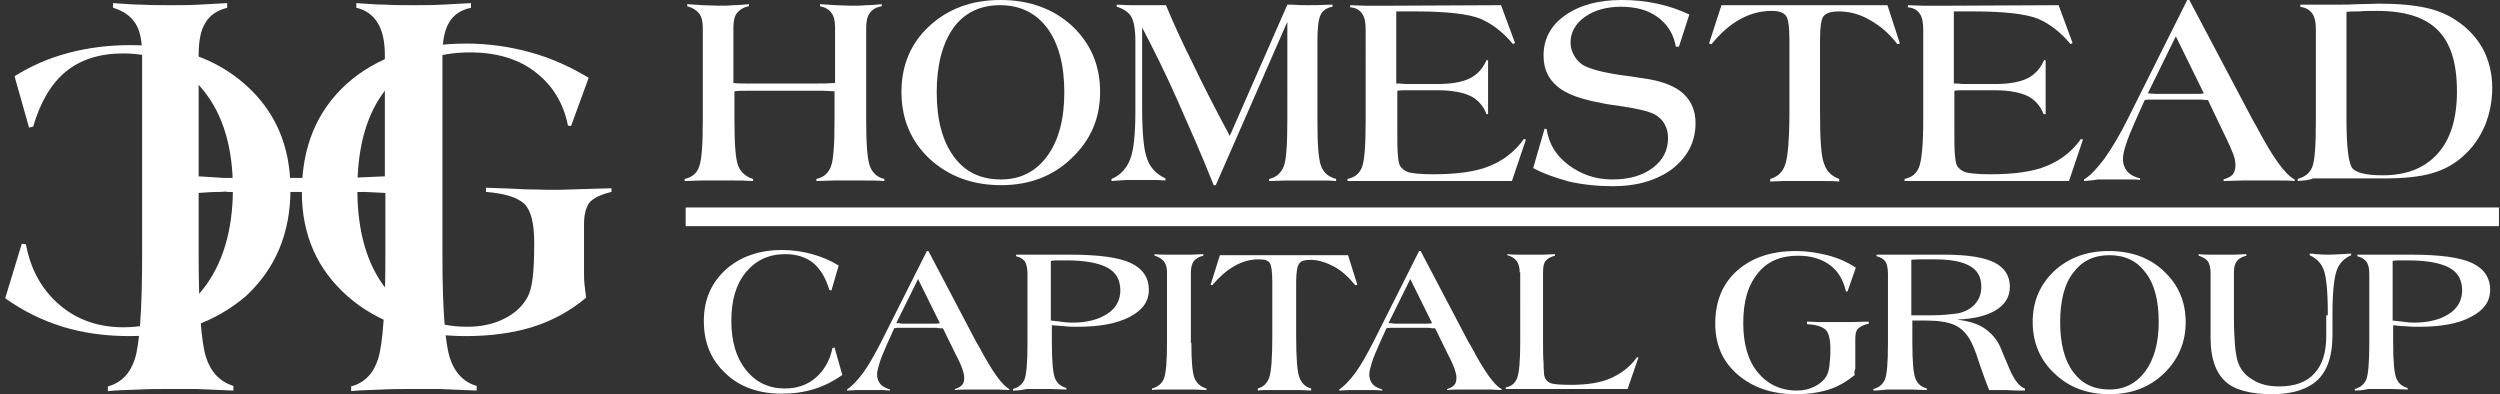
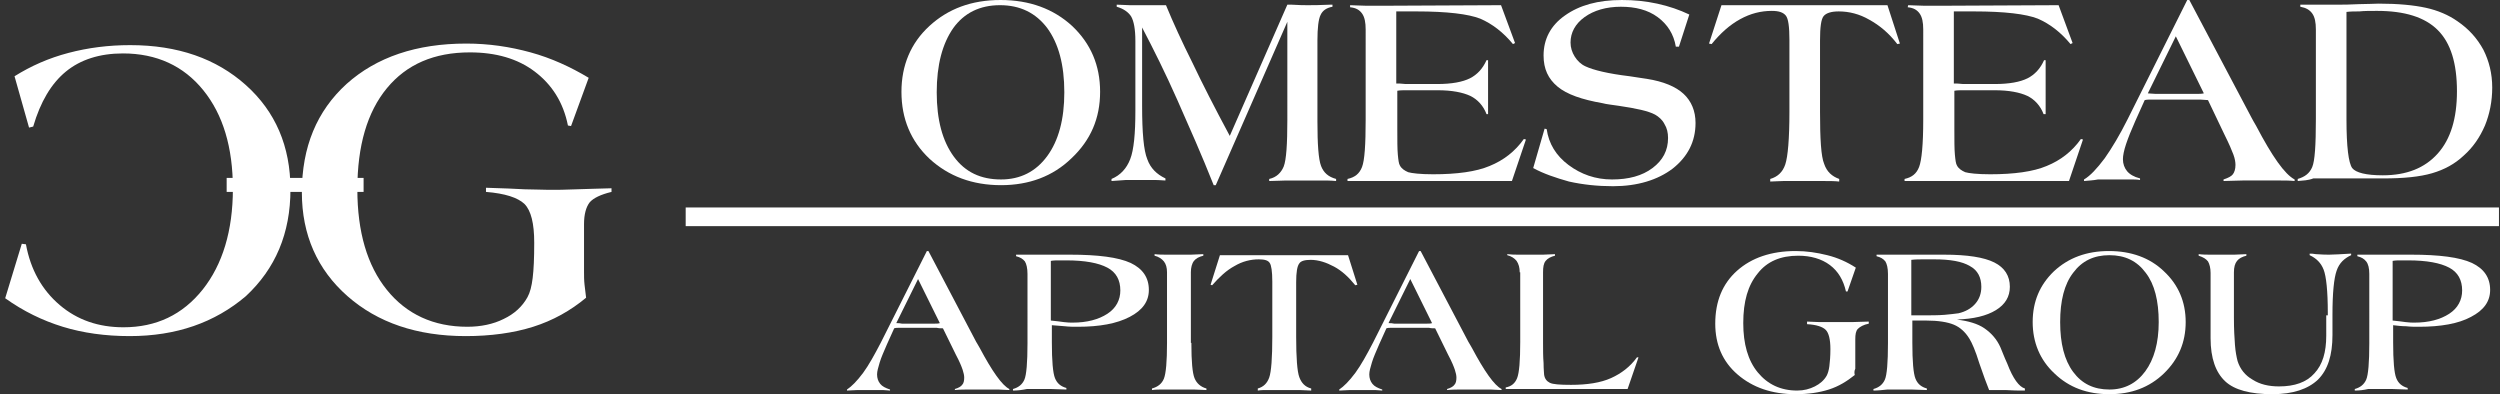
<svg xmlns="http://www.w3.org/2000/svg" version="1.1" id="Layer_1" x="0px" y="0px" width="482px" height="76px" viewBox="0 0 482 76" enable-background="new 0 0 482 76" xml:space="preserve">
  <rect x="0" y="0" width="482" height="76" fill="#333333" stroke="none" />
  <g>
    <g>
      <g>
-         <path fill="#FFFFFF" d="M161,16l0-10.7c0-1.2-0.2-2.2-0.7-2.8c-0.5-0.7-1.2-1.1-2.2-1.3V0.8c1,0.1,2,0.1,3,0.2c1,0,2,0.1,2.9,0.1     c1,0,2,0,3-0.1c1,0,2-0.1,3-0.2v0.4c-1.1,0.2-1.8,0.6-2.3,1.3c-0.5,0.7-0.7,1.6-0.7,2.9V23c0,4.6,0.2,7.6,0.7,9     c0.5,1.3,1.4,2.2,2.8,2.5v0.4c-1.4-0.1-2.7-0.1-3.8-0.1c-1.1,0-2.1,0-2.9,0c-1,0-2,0-3.1,0c-1.1,0-2.1,0.1-3.3,0.1l0-0.4     c1.4-0.3,2.3-1.1,2.8-2.4c0.5-1.3,0.7-4.3,0.7-9v-5.5c-0.7,0-1.5-0.1-2.2-0.1c-0.8,0-1.7,0-2.9,0h-9.1c-1.2,0-2.2,0-2.9,0     c-0.8,0-1.5,0-2.2,0.1V23c0,4.6,0.2,7.6,0.7,8.9c0.5,1.3,1.5,2.2,2.9,2.6v0.4c-1.5-0.1-2.7-0.1-3.9-0.1c-1.1,0-2.1,0-2.9,0     c-1,0-2,0-3.1,0c-1.1,0-2.1,0.1-3.3,0.1v-0.4c1.4-0.3,2.4-1.1,2.8-2.4c0.5-1.3,0.7-4.3,0.7-9V5.4c0-1.2-0.2-2.1-0.7-2.8     c-0.5-0.6-1.2-1.1-2.3-1.4V0.8c1,0.1,2,0.1,3,0.2c1,0,2,0.1,3,0.1c1,0,1.9,0,2.9-0.1c1,0,2-0.1,3-0.2v0.4     c-1.1,0.2-1.8,0.7-2.3,1.3c-0.5,0.6-0.7,1.6-0.7,2.8V16c0.8,0.1,1.7,0.1,2.6,0.1c0.9,0,1.7,0,2.6,0h9.1c0.3,0,0.9,0,1.8,0     C158.5,16.1,159.6,16.1,161,16z" />
        <path fill="#FFFFFF" d="M173.8,17.7c0-5.1,1.8-9.4,5.4-12.7c3.6-3.3,8.1-5,13.7-5c5.6,0,10.2,1.7,13.8,5     c3.6,3.4,5.4,7.6,5.4,12.7c0,5.1-1.8,9.3-5.5,12.8c-3.6,3.5-8.2,5.2-13.6,5.2c-5.5,0-10.1-1.7-13.8-5.1     C175.6,27.2,173.8,22.9,173.8,17.7z M180.6,17.8c0,5.3,1.1,9.4,3.3,12.4c2.2,3,5.2,4.4,9.1,4.4c3.7,0,6.7-1.5,8.9-4.5     c2.2-3,3.3-7.1,3.3-12.3c0-5.3-1.1-9.4-3.3-12.4c-2.2-2.9-5.2-4.4-9.1-4.4c-3.9,0-6.9,1.5-9,4.4C181.7,8.4,180.6,12.5,180.6,17.8     z" />
        <path fill="#FFFFFF" d="M214.3,34.9l0-0.4c1.7-0.7,2.9-2,3.6-3.8s1-4.9,1-9.3v-2.1V7.9c0-2.3-0.3-3.8-0.8-4.7     c-0.5-0.8-1.4-1.5-2.8-1.9V0.9c0.9,0,1.7,0.1,2.5,0.1c0.8,0,1.6,0,2.3,0c1.2,0,2.1,0,2.7,0c0.7,0,1.3,0,2,0     c1.4,3.4,3.1,7.1,5.1,11.1c1.9,4,4.3,8.7,7.2,14.1l11.1-25.3c0.2,0,0.4,0,0.8,0c1.5,0.1,2.5,0.1,3.1,0.1c0.9,0,2.4,0,4.4-0.1     c0.2,0,0.3,0,0.4,0v0.4c-1.1,0.2-1.9,0.7-2.3,1.6c-0.4,0.8-0.6,2.5-0.6,4.9v15.6c0,4.4,0.2,7.3,0.7,8.6c0.5,1.3,1.4,2.1,2.9,2.5     v0.4c-1-0.1-2-0.1-3-0.1c-1,0-2.2,0-3.6,0c-0.9,0-1.9,0-3,0c-1,0-2.1,0.1-3.3,0.1l0-0.4c1.4-0.3,2.3-1.2,2.8-2.4     c0.5-1.3,0.7-4.3,0.7-9V4.2l-13.8,31.5h-0.4c-2.3-5.8-4.7-11.2-7-16.4s-4.6-9.8-6.8-14v15.1c0,5.2,0.3,8.6,1,10.3     c0.6,1.7,1.8,2.9,3.5,3.7l0,0.4c-1.1-0.1-2-0.1-2.8-0.1c-0.8,0-1.5,0-2.1,0c-0.9,0-1.8,0-2.7,0C216.2,34.8,215.3,34.8,214.3,34.9     z" />
        <path fill="#FFFFFF" d="M260.3,1c0.8,0,1.8,0.1,2.9,0.1c1.1,0,2.8,0,5.2,0L289.4,1l2.7,7.3l-0.4,0.2c-1.9-2.3-4-3.9-6.3-4.9     c-2.3-0.9-6.4-1.4-12.3-1.4h-0.4c-0.8,0-1.5,0-2,0c-0.5,0-1,0-1.5,0v13.9c0.4,0,1,0,1.8,0.1c0.8,0,1.3,0,1.5,0h4.6     c2.8,0,4.9-0.4,6.3-1.1c1.4-0.7,2.5-1.9,3.2-3.5h0.3V22h-0.3c-0.6-1.6-1.7-2.8-3.1-3.5c-1.5-0.7-3.6-1.1-6.3-1.1h-5.1     c-0.1,0-0.4,0-1,0c-0.6,0-1.2,0-1.7,0.1v7.3c0,2.3,0,3.9,0.1,5c0.1,1.1,0.2,1.8,0.4,2.1c0.3,0.6,0.9,1,1.6,1.3     c0.7,0.2,2.3,0.4,4.8,0.4c4.6,0,8.3-0.5,10.9-1.6c2.7-1.1,4.9-2.8,6.6-5.2l0.4,0.1l-2.7,8h-26h-1.8c-0.6,0-1.2,0-1.8,0     c-0.7,0-1.4,0-2.1,0v-0.4c1.4-0.3,2.3-1,2.8-2.3c0.5-1.3,0.7-4.3,0.7-9.1V5.7c0-1.4-0.2-2.4-0.7-3.1c-0.5-0.7-1.2-1.1-2.3-1.2     L260.3,1z" />
        <path fill="#FFFFFF" d="M295.6,32.4l2.2-7.6l0.4,0.1c0.4,2.8,1.8,5.1,4.2,6.9c2.4,1.8,5.2,2.8,8.4,2.8c3.2,0,5.8-0.7,7.8-2.2     c2-1.5,3-3.4,3-5.8c0-1-0.2-1.9-0.7-2.7c-0.4-0.8-1.1-1.4-1.8-1.8c-1.3-0.7-3.6-1.2-7-1.7c-1.3-0.2-2.4-0.3-3.1-0.5     c-4-0.7-6.9-1.7-8.7-3.2c-1.8-1.5-2.7-3.4-2.7-6c0-3.2,1.4-5.8,4.1-7.7c2.8-2,6.4-3,11-3c2.3,0,4.5,0.2,6.8,0.7     c2.3,0.5,4.3,1.2,6.2,2.1l-2,6.2L323.1,9c-0.4-2.4-1.6-4.3-3.5-5.7c-1.9-1.4-4.3-2-7.1-2c-2.8,0-5.2,0.7-7,2     c-1.8,1.3-2.7,3-2.7,4.9c0,1,0.3,1.9,0.8,2.7c0.5,0.8,1.2,1.5,2.1,1.9c1.5,0.7,4.3,1.4,8.5,1.9c1.4,0.2,2.5,0.4,3.3,0.5     c3.2,0.5,5.6,1.5,7.1,2.9c1.5,1.4,2.3,3.3,2.3,5.6c0,3.6-1.5,6.5-4.4,8.8c-2.9,2.2-6.8,3.4-11.5,3.4c-3,0-5.8-0.3-8.5-0.9     C300,34.3,297.6,33.5,295.6,32.4z" />
        <path fill="#FFFFFF" d="M329.5,8.4l2.4-7.4h32l2.4,7.4l-0.5,0.1c-1.6-2.1-3.4-3.6-5.4-4.7c-1.9-1.1-3.9-1.6-5.9-1.6     c-1.4,0-2.4,0.3-2.9,0.9c-0.5,0.6-0.7,2.2-0.7,4.7v13.7c0,5.3,0.2,8.7,0.8,10.1c0.5,1.5,1.5,2.4,2.9,2.9v0.5     c-0.9-0.1-1.9-0.1-2.9-0.1c-1,0-2.3,0-3.9,0c-1.8,0-3.1,0-4,0c-0.9,0-1.7,0.1-2.5,0.1v-0.5c1.4-0.4,2.4-1.3,2.9-2.8     c0.5-1.5,0.8-4.9,0.8-10.2V7.7c0-2.5-0.2-4.1-0.7-4.7s-1.3-0.9-2.7-0.9c-2.1,0-4.1,0.5-6.1,1.6c-2,1.1-3.8,2.7-5.5,4.8L329.5,8.4     z" />
        <path fill="#FFFFFF" d="M367.9,1c0.8,0,1.8,0.1,2.9,0.1c1.1,0,2.8,0,5.2,0L396.9,1l2.7,7.3l-0.4,0.2c-1.9-2.3-4-3.9-6.3-4.9     c-2.3-0.9-6.4-1.4-12.3-1.4h-0.4c-0.8,0-1.5,0-2,0c-0.5,0-1,0-1.5,0v13.9c0.4,0,1,0,1.8,0.1c0.8,0,1.3,0,1.5,0h4.6     c2.8,0,4.9-0.4,6.3-1.1c1.4-0.7,2.5-1.9,3.2-3.5h0.3V22H394c-0.6-1.6-1.7-2.8-3.1-3.5c-1.5-0.7-3.6-1.1-6.3-1.1h-5.1     c-0.1,0-0.4,0-1,0c-0.6,0-1.2,0-1.7,0.1v7.3c0,2.3,0,3.9,0.1,5c0.1,1.1,0.2,1.8,0.4,2.1c0.3,0.6,0.9,1,1.6,1.3     c0.7,0.2,2.3,0.4,4.8,0.4c4.6,0,8.3-0.5,10.9-1.6c2.7-1.1,4.9-2.8,6.6-5.2l0.4,0.1l-2.7,8h-26h-1.8c-0.6,0-1.2,0-1.8,0     c-0.7,0-1.4,0-2.1,0v-0.4c1.4-0.3,2.3-1,2.8-2.3c0.5-1.3,0.8-4.3,0.8-9.1V5.7c0-1.4-0.2-2.4-0.7-3.1c-0.5-0.7-1.2-1.1-2.3-1.2     L367.9,1z" />
        <path fill="#FFFFFF" d="M401.8,34.9l0-0.3c1.2-0.7,2.5-2.1,4-4.1c1.4-2,2.9-4.5,4.4-7.5l11.5-23h0.4l12,22.7     c0.2,0.4,0.5,0.9,0.9,1.6c3.1,5.9,5.5,9.3,7.4,10.3v0.3c-1-0.1-1.9-0.1-2.8-0.1c-0.9,0-1.7,0-2.5,0c-1.9,0-3.5,0-4.7,0     c-1.3,0-2.5,0.1-3.7,0.1l0-0.3c0.9-0.3,1.5-0.6,1.8-1c0.3-0.4,0.5-1,0.5-1.8c0-0.5-0.1-1.2-0.4-2s-0.8-2-1.7-3.8l-3.2-6.7     c-0.5,0-1-0.1-1.5-0.1c-0.5,0-1.1,0-1.7,0h-5.7c-0.8,0-1.5,0-2,0c-0.5,0-0.9,0-1.3,0.1l-1.8,4c-0.8,1.8-1.4,3.3-1.8,4.5     c-0.4,1.2-0.6,2.2-0.6,2.9c0,0.9,0.3,1.7,0.8,2.3c0.5,0.6,1.3,1.1,2.5,1.4v0.3c-0.6-0.1-1.2-0.1-1.9-0.1c-0.7,0-1.7,0-3.1,0     c-1.2,0-2.2,0-3.1,0C403.5,34.8,402.7,34.8,401.8,34.9z M414.1,18c0.5,0,0.9,0.1,1.5,0.1c0.5,0,1.3,0,2.3,0h3.1c1.2,0,2,0,2.5,0     c0.5,0,1,0,1.4-0.1l-5.4-11L414.1,18z" />
        <path fill="#FFFFFF" d="M443,34.9v-0.4c1.4-0.4,2.3-1.1,2.8-2.3c0.5-1.2,0.7-4.2,0.7-9.2V5.7c0-1.4-0.2-2.4-0.7-3.1     c-0.5-0.7-1.2-1.1-2.3-1.3l0-0.4c1.2,0,2.3,0,3.4,0c1.1,0,2.4,0,3.8,0c1,0,2.3,0,4.1-0.1c1.7,0,3-0.1,3.8-0.1     c3.8,0,6.8,0.3,9.1,0.8c2.3,0.5,4.4,1.4,6.1,2.6c2.2,1.5,3.8,3.3,5,5.5c1.1,2.2,1.7,4.6,1.7,7.3c0,2.6-0.5,5.1-1.4,7.3     c-1,2.3-2.3,4.2-4.1,5.8c-1.7,1.6-3.7,2.7-6.1,3.4c-2.4,0.7-5.5,1-9.4,1H450c-1.6,0-3,0-4,0C445,34.8,444,34.8,443,34.9z      M452.4,2.3V23c0,5.3,0.4,8.4,1.1,9.4c0.7,0.9,2.7,1.4,5.9,1.4c4.6,0,8.1-1.4,10.6-4.2c2.5-2.8,3.7-6.8,3.7-12     c0-5.4-1.2-9.3-3.7-11.8c-2.5-2.5-6.4-3.7-11.7-3.7c-1.4,0-2.5,0-3.4,0.1C454,2.2,453.2,2.2,452.4,2.3z" />
      </g>
      <g>
-         <path fill="#FFFFFF" d="M162.4,72.3c-1.7,1.2-3.5,2.1-5.4,2.7c-1.9,0.6-4,0.9-6.3,0.9c-4.4,0-8.1-1.3-10.8-3.9     c-2.8-2.6-4.2-5.9-4.2-10.1c0-4.1,1.4-7.3,4.2-9.9c2.8-2.5,6.4-3.8,10.9-3.8c2,0,4,0.3,5.8,0.8c1.8,0.5,3.5,1.2,5.1,2.2l-1.4,4.8     l-0.4-0.1c-0.7-2.3-1.7-4-3.1-5.2c-1.4-1.1-3.2-1.7-5.4-1.7c-3.2,0-5.7,1.2-7.6,3.5c-1.9,2.3-2.8,5.4-2.8,9.3     c0,4,0.9,7.1,2.8,9.5c1.9,2.4,4.4,3.6,7.5,3.6c2.4,0,4.4-0.7,6-2.1c1.6-1.4,2.7-3.3,3.2-5.7l0.4-0.1L162.4,72.3z" />
        <path fill="#FFFFFF" d="M163.3,75.3l0-0.2c0.9-0.6,1.9-1.6,3.1-3.2c1.1-1.5,2.2-3.5,3.4-5.8l8.9-17.7h0.3l9.2,17.5     c0.2,0.3,0.4,0.7,0.7,1.2c2.4,4.5,4.3,7.2,5.7,7.9v0.2c-0.8,0-1.5-0.1-2.1-0.1c-0.7,0-1.3,0-1.9,0c-1.5,0-2.7,0-3.6,0     c-1,0-1.9,0-2.9,0.1l0-0.2c0.7-0.2,1.2-0.5,1.4-0.8c0.3-0.3,0.4-0.8,0.4-1.4c0-0.4-0.1-0.9-0.3-1.5c-0.2-0.6-0.6-1.6-1.3-2.9     l-2.5-5.1c-0.4,0-0.8,0-1.2-0.1c-0.4,0-0.8,0-1.3,0h-4.4c-0.7,0-1.2,0-1.5,0c-0.4,0-0.7,0-1,0.1l-1.4,3.1     c-0.6,1.4-1.1,2.5-1.4,3.5c-0.3,1-0.5,1.7-0.5,2.3c0,0.7,0.2,1.3,0.6,1.8c0.4,0.5,1,0.8,1.9,1.1v0.2c-0.4,0-0.9-0.1-1.4-0.1     c-0.5,0-1.3,0-2.4,0c-0.9,0-1.7,0-2.4,0C164.6,75.2,164,75.3,163.3,75.3z M172.8,62.3c0.4,0,0.7,0,1.1,0.1c0.4,0,1,0,1.8,0h2.4     c0.9,0,1.6,0,2,0c0.4,0,0.8,0,1.1-0.1l-4.2-8.5L172.8,62.3z" />
        <path fill="#FFFFFF" d="M195.3,75.3l0-0.3c1.1-0.3,1.8-0.9,2.2-1.8c0.4-0.9,0.6-3.3,0.6-7V52.8c0-1.1-0.2-1.9-0.5-2.4     c-0.4-0.5-0.9-0.8-1.7-1v-0.3c0.8,0,1.7,0,2.6,0c0.9,0,2.1,0,3.7,0h4.1c5.4,0,9.3,0.5,11.7,1.6c2.3,1.1,3.5,2.8,3.5,5.2     c0,2.2-1.2,3.9-3.7,5.2s-5.8,1.9-10,1.9c-0.8,0-1.7,0-2.5-0.1s-1.7-0.1-2.5-0.2v3.3c0,3.6,0.2,5.9,0.6,6.9c0.4,1,1.1,1.6,2.2,1.9     v0.3c-1.1,0-2.1-0.1-3-0.1c-0.9,0-1.6,0-2.3,0c-0.8,0-1.5,0-2.3,0C197,75.2,196.2,75.3,195.3,75.3z M202.6,61.8     c1,0.1,1.8,0.2,2.5,0.3s1.3,0.1,1.7,0.1c2.8,0,5-0.6,6.7-1.7c1.7-1.1,2.5-2.7,2.5-4.5c0-2-0.8-3.5-2.5-4.4     c-1.7-0.9-4.3-1.4-7.9-1.4c-0.4,0-0.9,0-1.4,0c-0.5,0-1.1,0-1.6,0.1V61.8z" />
        <path fill="#FFFFFF" d="M229.7,66.1v0.2c0,3.4,0.2,5.6,0.6,6.6c0.4,1,1.2,1.7,2.3,2v0.3c-0.8,0-1.6-0.1-2.4-0.1c-0.8,0-1.8,0-3,0     c-1.2,0-2.2,0-3,0c-0.7,0-1.4,0-2.1,0.1l0-0.3c1.1-0.3,1.9-0.9,2.3-1.9c0.4-1,0.6-3.3,0.6-6.9V52.5c0-0.9-0.2-1.6-0.6-2.1     c-0.4-0.5-1-0.9-1.8-1.1V49c0.8,0.1,1.6,0.1,2.4,0.1c0.8,0,1.6,0,2.3,0s1.5,0,2.3,0c0.8,0,1.6-0.1,2.4-0.1v0.3     c-0.8,0.2-1.4,0.5-1.8,1c-0.4,0.5-0.6,1.3-0.6,2.2V66.1z" />
        <path fill="#FFFFFF" d="M233.4,54.9l1.8-5.7h24.7l1.8,5.7l-0.4,0.1c-1.3-1.6-2.6-2.8-4.1-3.6c-1.5-0.8-3-1.3-4.5-1.3     c-1.1,0-1.9,0.2-2.2,0.7c-0.4,0.5-0.6,1.7-0.6,3.6v10.5c0,4.1,0.2,6.7,0.6,7.8c0.4,1.1,1.1,1.9,2.3,2.2v0.4     c-0.7,0-1.5-0.1-2.3-0.1c-0.8,0-1.8,0-3,0c-1.4,0-2.4,0-3.1,0c-0.7,0-1.3,0-1.9,0.1v-0.4c1.1-0.3,1.8-1,2.2-2.1     c0.4-1.1,0.6-3.8,0.6-7.9V54.3c0-2-0.2-3.2-0.5-3.6c-0.3-0.5-1-0.7-2.1-0.7c-1.6,0-3.2,0.4-4.7,1.3c-1.5,0.8-2.9,2.1-4.3,3.7     L233.4,54.9z" />
        <path fill="#FFFFFF" d="M258.2,75.3l0-0.2c0.9-0.6,1.9-1.6,3.1-3.2c1.1-1.5,2.2-3.5,3.4-5.8l8.9-17.7h0.3l9.2,17.5     c0.2,0.3,0.4,0.7,0.7,1.2c2.4,4.5,4.3,7.2,5.7,7.9v0.2c-0.8,0-1.5-0.1-2.1-0.1c-0.7,0-1.3,0-1.9,0c-1.5,0-2.7,0-3.6,0     c-1,0-1.9,0-2.9,0.1l0-0.2c0.7-0.2,1.2-0.5,1.4-0.8c0.3-0.3,0.4-0.8,0.4-1.4c0-0.4-0.1-0.9-0.3-1.5c-0.2-0.6-0.6-1.6-1.3-2.9     l-2.5-5.1c-0.4,0-0.8,0-1.2-0.1c-0.4,0-0.8,0-1.3,0h-4.4c-0.7,0-1.2,0-1.5,0c-0.4,0-0.7,0-1,0.1l-1.4,3.1     c-0.6,1.4-1.1,2.5-1.4,3.5c-0.3,1-0.5,1.7-0.5,2.3c0,0.7,0.2,1.3,0.6,1.8c0.4,0.5,1,0.8,1.9,1.1v0.2c-0.4,0-0.9-0.1-1.4-0.1     c-0.5,0-1.3,0-2.4,0c-0.9,0-1.7,0-2.4,0C259.6,75.2,258.9,75.3,258.2,75.3z M267.7,62.3c0.4,0,0.7,0,1.1,0.1c0.4,0,1,0,1.8,0h2.4     c0.9,0,1.6,0,2,0c0.4,0,0.8,0,1.1-0.1l-4.2-8.5L267.7,62.3z" />
        <path fill="#FFFFFF" d="M293,52.5c0-0.9-0.2-1.6-0.6-2.2c-0.4-0.5-1-0.9-1.8-1.1V49c0.8,0.1,1.5,0.1,2.3,0.1c0.8,0,1.5,0,2.3,0     c0.7,0,1.5,0,2.3,0c0.8,0,1.6-0.1,2.3-0.1v0.3c-0.8,0.2-1.4,0.5-1.8,1c-0.4,0.5-0.5,1.2-0.5,2.2v13.6c0,1.4,0,2.7,0.1,3.9     c0,1.2,0.1,1.9,0.1,2.2c0.1,0.8,0.5,1.3,1.1,1.6c0.6,0.3,1.9,0.4,4.1,0.4c3.1,0,5.7-0.4,7.7-1.3c2-0.9,3.7-2.2,5-4l0.3,0     l-2.1,6.1h-19.1h-1.4c-0.4,0-0.9,0-1.4,0c-0.5,0-1,0-1.6,0v-0.3c1.1-0.2,1.8-0.8,2.2-1.8c0.4-1,0.6-3.3,0.6-7V52.5z" />
        <path fill="#FFFFFF" d="M357.6,72.3c-1.5,1.2-3.1,2.2-5,2.8c-1.9,0.6-4,0.9-6.4,0.9c-4.6,0-8.3-1.3-11.2-3.8s-4.3-5.8-4.3-9.8     c0-4.3,1.4-7.7,4.2-10.2c2.8-2.5,6.6-3.8,11.3-3.8c2.1,0,4.1,0.3,6.1,0.8c2,0.5,3.8,1.3,5.5,2.4l-1.6,4.6l-0.3,0     c-0.5-2.2-1.5-3.9-3.1-5.1c-1.6-1.2-3.7-1.8-6.1-1.8c-3.4,0-6,1.1-7.8,3.4c-1.9,2.3-2.8,5.4-2.8,9.6c0,4,0.9,7.2,2.8,9.5     c1.9,2.3,4.4,3.5,7.6,3.5c1.3,0,2.4-0.3,3.4-0.8s1.8-1.2,2.3-2.1c0.2-0.4,0.4-1,0.5-1.8c0.1-0.8,0.2-1.9,0.2-3.3     c0-1.8-0.3-3.1-0.9-3.7c-0.6-0.6-1.8-1-3.6-1.1V62c1.6,0.1,2.8,0.1,3.7,0.1c0.8,0,1.6,0,2.3,0c0.7,0,1.6,0,2.6,0s2.1-0.1,3.3-0.1     v0.4c-1,0.2-1.7,0.6-2.1,1c-0.4,0.4-0.5,1.1-0.5,2v4.4c0,0.4,0,0.8,0,1.3C357.5,71.5,357.5,71.9,357.6,72.3z" />
        <path fill="#FFFFFF" d="M361.2,75.3l0-0.3c1.1-0.3,1.8-0.9,2.2-1.8s0.6-3.3,0.6-7V52.8c0-1.1-0.2-1.9-0.5-2.4     c-0.4-0.5-0.9-0.8-1.7-1v-0.3c0.5,0,1.2,0,2.1,0c0.9,0,2.8,0,5.6,0h5.3c4.5,0,7.7,0.5,9.7,1.5c2,1,3,2.6,3,4.7     c0,1.9-0.9,3.4-2.7,4.5c-1.8,1.1-4.3,1.7-7.5,1.8c2.2,0.3,4,0.8,5.3,1.7s2.4,2.1,3.1,3.7c0.3,0.7,0.7,1.8,1.3,3.1     c1.1,2.9,2.3,4.5,3.4,4.8v0.4c-0.2,0-0.5,0-0.9,0c-1.4,0-2.4-0.1-2.9-0.1c-0.5,0-1,0-1.5,0c-0.5,0-1.1,0-1.6,0     c-0.5-1.2-1.1-2.9-1.9-5.2c-0.7-2.3-1.4-3.9-1.9-4.7c-0.8-1.3-1.8-2.2-3-2.7c-1.2-0.5-3-0.8-5.4-0.8h-0.7c-0.1,0-0.3,0-0.7,0     c-0.4,0-0.8,0-1.2,0v4.3c0,3.6,0.2,5.9,0.6,6.9c0.4,1,1.1,1.6,2.2,1.9v0.3c-1.1,0-2.1-0.1-3-0.1c-0.9,0-1.6,0-2.3,0     c-0.8,0-1.5,0-2.3,0C362.9,75.2,362.1,75.3,361.2,75.3z M368.5,60.8c0.4,0,0.7,0,1.1,0c0.4,0,0.6,0,0.7,0c1.9,0,3.4,0,4.6-0.1     c1.1-0.1,2-0.2,2.7-0.3c1.3-0.3,2.4-0.9,3.2-1.8c0.8-0.9,1.2-2,1.2-3.3c0-1.8-0.7-3.2-2.2-4c-1.5-0.9-3.8-1.3-6.9-1.3     c-0.7,0-1.4,0-2.1,0c-0.7,0-1.5,0-2.3,0.1V60.8z" />
        <path fill="#FFFFFF" d="M391.9,62.1c0-4,1.4-7.2,4.1-9.8c2.8-2.6,6.3-3.9,10.6-3.9c4.3,0,7.9,1.3,10.6,3.9     c2.8,2.6,4.2,5.9,4.2,9.8c0,3.9-1.4,7.2-4.2,9.9c-2.8,2.7-6.3,4-10.5,4c-4.3,0-7.8-1.3-10.6-4C393.3,69.4,391.9,66,391.9,62.1z      M397.2,62.1c0,4.1,0.8,7.3,2.5,9.6c1.7,2.3,4,3.4,7,3.4c2.9,0,5.2-1.2,6.9-3.5c1.7-2.3,2.6-5.5,2.6-9.5c0-4.1-0.8-7.3-2.5-9.5     c-1.7-2.3-4-3.4-7-3.4c-3,0-5.3,1.1-7,3.4C398,54.8,397.2,58,397.2,62.1z" />
        <path fill="#FFFFFF" d="M448.8,60.8v-0.5c0-4.2-0.3-7-0.8-8.3c-0.5-1.3-1.4-2.2-2.7-2.8l0-0.3c0.3,0,0.7,0,1.2,0.1     c1.3,0.1,2.1,0.1,2.6,0.1c0.9,0,2.3-0.1,4.1-0.2h0.1v0.3c-1.3,0.6-2.3,1.5-2.8,3c-0.5,1.4-0.8,4.2-0.8,8.5v3.9     c0,3.9-0.9,6.7-2.8,8.6c-1.9,1.8-4.8,2.8-8.8,2.8c-4.2,0-7.3-0.8-9.1-2.5s-2.8-4.4-2.8-8.3c0-1.1,0-2.4,0-3.8c0-1.5,0-2.4,0-2.7     v-6.1c0-0.9-0.2-1.7-0.5-2.2c-0.4-0.5-0.9-0.8-1.8-1.1V49c0.8,0.1,1.6,0.1,2.3,0.1c0.8,0,1.5,0,2.3,0c0.7,0,1.5,0,2.3,0     c0.8,0,1.6-0.1,2.3-0.1v0.3c-0.8,0.2-1.4,0.5-1.8,1c-0.4,0.5-0.6,1.2-0.6,2.2v8.8c0,2.2,0.1,3.9,0.2,5.2c0.1,1.3,0.3,2.3,0.5,3.1     c0.5,1.6,1.5,2.8,2.9,3.6c1.4,0.9,3.1,1.3,5.1,1.3c3,0,5.3-0.8,6.8-2.5c1.6-1.7,2.3-4.1,2.3-7.3V60.8z" />
        <path fill="#FFFFFF" d="M454,75.3l0-0.3c1.1-0.3,1.8-0.9,2.2-1.8c0.4-0.9,0.6-3.3,0.6-7V52.8c0-1.1-0.2-1.9-0.6-2.4     c-0.4-0.5-0.9-0.8-1.7-1v-0.3c0.8,0,1.7,0,2.6,0c0.9,0,2.1,0,3.7,0h4.1c5.4,0,9.3,0.5,11.7,1.6c2.3,1.1,3.5,2.8,3.5,5.2     c0,2.2-1.2,3.9-3.7,5.2c-2.4,1.3-5.8,1.9-10,1.9c-0.8,0-1.7,0-2.5-0.1c-0.8,0-1.7-0.1-2.5-0.2v3.3c0,3.6,0.2,5.9,0.6,6.9     c0.4,1,1.1,1.6,2.2,1.9v0.3c-1.1,0-2.1-0.1-3-0.1c-0.9,0-1.6,0-2.3,0c-0.8,0-1.5,0-2.3,0C455.7,75.2,454.9,75.3,454,75.3z      M461.3,61.8c1,0.1,1.8,0.2,2.5,0.3c0.7,0.1,1.3,0.1,1.7,0.1c2.8,0,5-0.6,6.7-1.7c1.7-1.1,2.5-2.7,2.5-4.5c0-2-0.8-3.5-2.5-4.4     c-1.7-0.9-4.3-1.4-7.9-1.4c-0.4,0-0.9,0-1.4,0c-0.5,0-1.1,0-1.6,0.1V61.8z" />
      </g>
      <rect x="132.2" y="40" fill="#FFFFFF" width="349.6" height="3.6" />
    </g>
    <g>
      <g>
-         <path fill="#FFFFFF" d="M74.2,34l0-23.4c0-2.7-0.5-4.8-1.4-6.2c-0.9-1.5-2.3-2.5-4.1-2.9V0.6c1.9,0.1,3.7,0.3,5.6,0.3     C76.1,1,77.9,1,79.7,1c1.8,0,3.6,0,5.5-0.1c1.8-0.1,3.7-0.2,5.6-0.3v0.9c-1.9,0.4-3.3,1.3-4.2,2.8c-0.9,1.5-1.3,3.6-1.3,6.3v38.7     c0,10.1,0.5,16.7,1.4,19.6c0.9,2.9,2.7,4.8,5.2,5.5v0.9c-2.7-0.1-5-0.2-7.1-0.3C82.6,75,80.8,75,79.3,75c-1.8,0-3.7,0-5.6,0.1     c-2,0.1-4,0.1-6,0.3l0-0.9c2.6-0.7,4.3-2.5,5.2-5.3c0.9-2.9,1.4-9.5,1.4-19.8V37.2c-1.4-0.1-2.7-0.1-4.1-0.2     c-1.4,0-3.2-0.1-5.4-0.1H47.8c-2.2,0-4,0-5.4,0.1c-1.4,0-2.8,0.1-4.1,0.2v12.1c0,10.1,0.5,16.6,1.4,19.5c0.9,2.9,2.7,4.8,5.3,5.6     v0.9c-2.7-0.1-5.1-0.2-7.1-0.3C35.8,75,34,75,32.5,75c-1.8,0-3.7,0-5.7,0.1c-2,0.1-4,0.1-6,0.3v-0.9c2.6-0.7,4.3-2.5,5.2-5.3     c0.9-2.8,1.4-9.4,1.4-19.8V10.6c0-2.7-0.4-4.7-1.3-6.1c-0.9-1.4-2.3-2.4-4.3-3V0.6c1.9,0.1,3.7,0.3,5.6,0.3C29.3,1,31.1,1,32.9,1     c1.8,0,3.6,0,5.4-0.1c1.8-0.1,3.7-0.2,5.5-0.3v0.9c-2,0.5-3.4,1.5-4.2,2.9c-0.9,1.4-1.3,3.5-1.3,6.2V34c1.6,0.1,3.1,0.2,4.8,0.3     c1.6,0.1,3.2,0.1,4.8,0.1h16.8c0.6,0,1.7,0,3.3-0.1C69.5,34.2,71.6,34.1,74.2,34z" />
-       </g>
+         </g>
      <g>
        <path fill="#FFFFFF" d="M113,57.4c-3,2.5-6.4,4.4-10.2,5.6c-3.8,1.2-8.2,1.8-13,1.8c-9.4,0-17-2.6-22.8-7.7     c-5.8-5.1-8.8-11.8-8.8-20c0-8.8,2.9-15.7,8.6-20.9c5.8-5.2,13.5-7.8,23.1-7.8c4.3,0,8.4,0.6,12.4,1.7c4,1.1,7.7,2.8,11.2,4.9     l-3.4,9.3l-0.6-0.1c-0.9-4.5-3.1-7.9-6.4-10.4c-3.3-2.5-7.5-3.7-12.5-3.7c-6.9,0-12.2,2.3-16,6.9c-3.8,4.6-5.7,11.1-5.7,19.5     c0,8.2,1.9,14.7,5.7,19.4c3.8,4.7,9,7.1,15.5,7.1c2.6,0,5-0.5,7-1.5c2.1-1,3.6-2.4,4.6-4.2c0.5-0.9,0.8-2.1,1-3.7     c0.2-1.6,0.3-3.8,0.3-6.8c0-3.7-0.6-6.2-1.9-7.5c-1.3-1.2-3.7-2-7.4-2.3v-0.8c3.3,0.1,5.8,0.2,7.5,0.3c1.7,0,3.2,0.1,4.6,0.1     c1.5,0,3.2,0,5.3-0.1c2.1-0.1,4.3-0.1,6.8-0.2V37c-2.1,0.5-3.5,1.2-4.2,2c-0.7,0.9-1.1,2.3-1.1,4.2v9.1c0,0.9,0,1.7,0.1,2.6     C112.8,55.7,112.9,56.6,113,57.4z" />
      </g>
      <g>
        <path fill="#FFFFFF" d="M4.2,47L5,47.1c0.9,4.9,3.1,8.8,6.5,11.7c3.4,2.9,7.5,4.3,12.3,4.3c6.3,0,11.4-2.4,15.3-7.3     c3.8-4.8,5.8-11.3,5.8-19.4c0-8-1.9-14.3-5.7-19c-3.8-4.7-9-7.1-15.5-7.1c-4.5,0-8.2,1.2-11,3.5c-2.8,2.3-4.9,5.8-6.3,10.6     l-0.8,0.2l-2.8-9.9c3.2-2,6.6-3.5,10.4-4.5c3.8-1,7.7-1.5,11.9-1.5c9.2,0,16.6,2.6,22.3,7.7c5.7,5.1,8.6,11.8,8.6,20.1     c0,8.5-2.9,15.3-8.6,20.6C41.4,62.2,34,64.8,25,64.8c-4.7,0-9-0.6-12.9-1.8S4.5,60,1,57.5L4.2,47z" />
      </g>
      <rect x="43.7" y="34.3" fill="#FFFFFF" width="26.4" height="2.7" />
    </g>
  </g>
</svg>